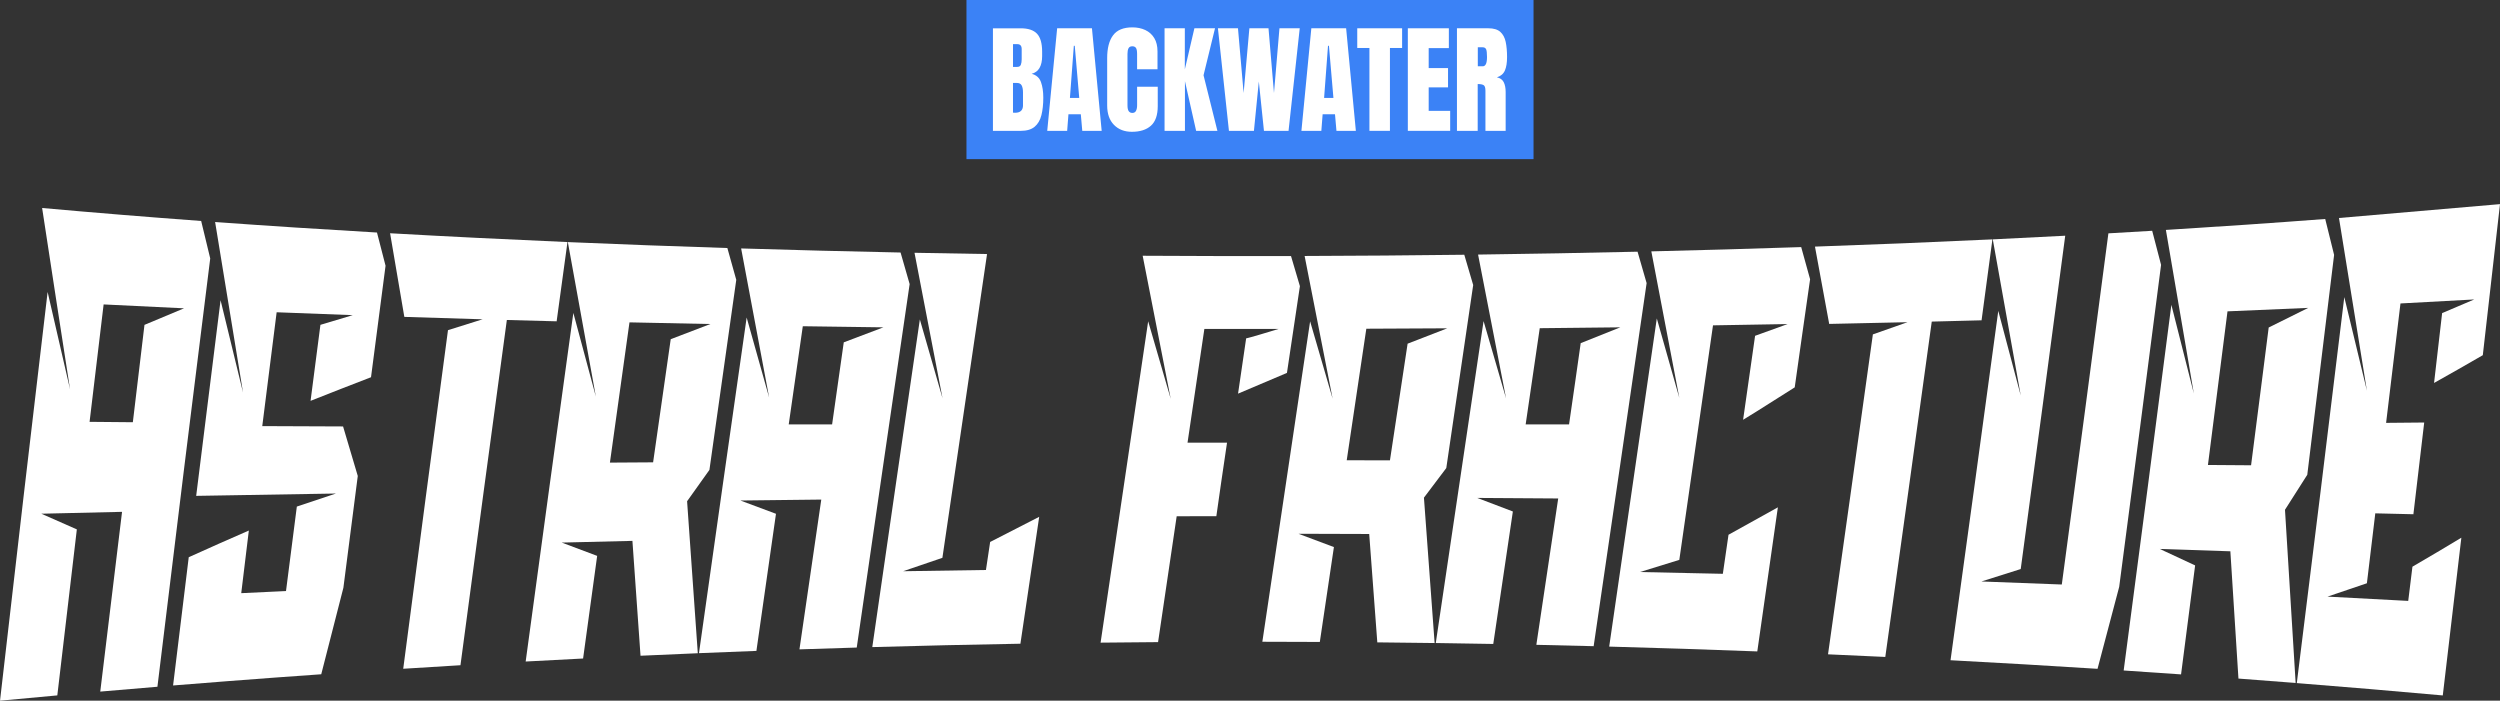
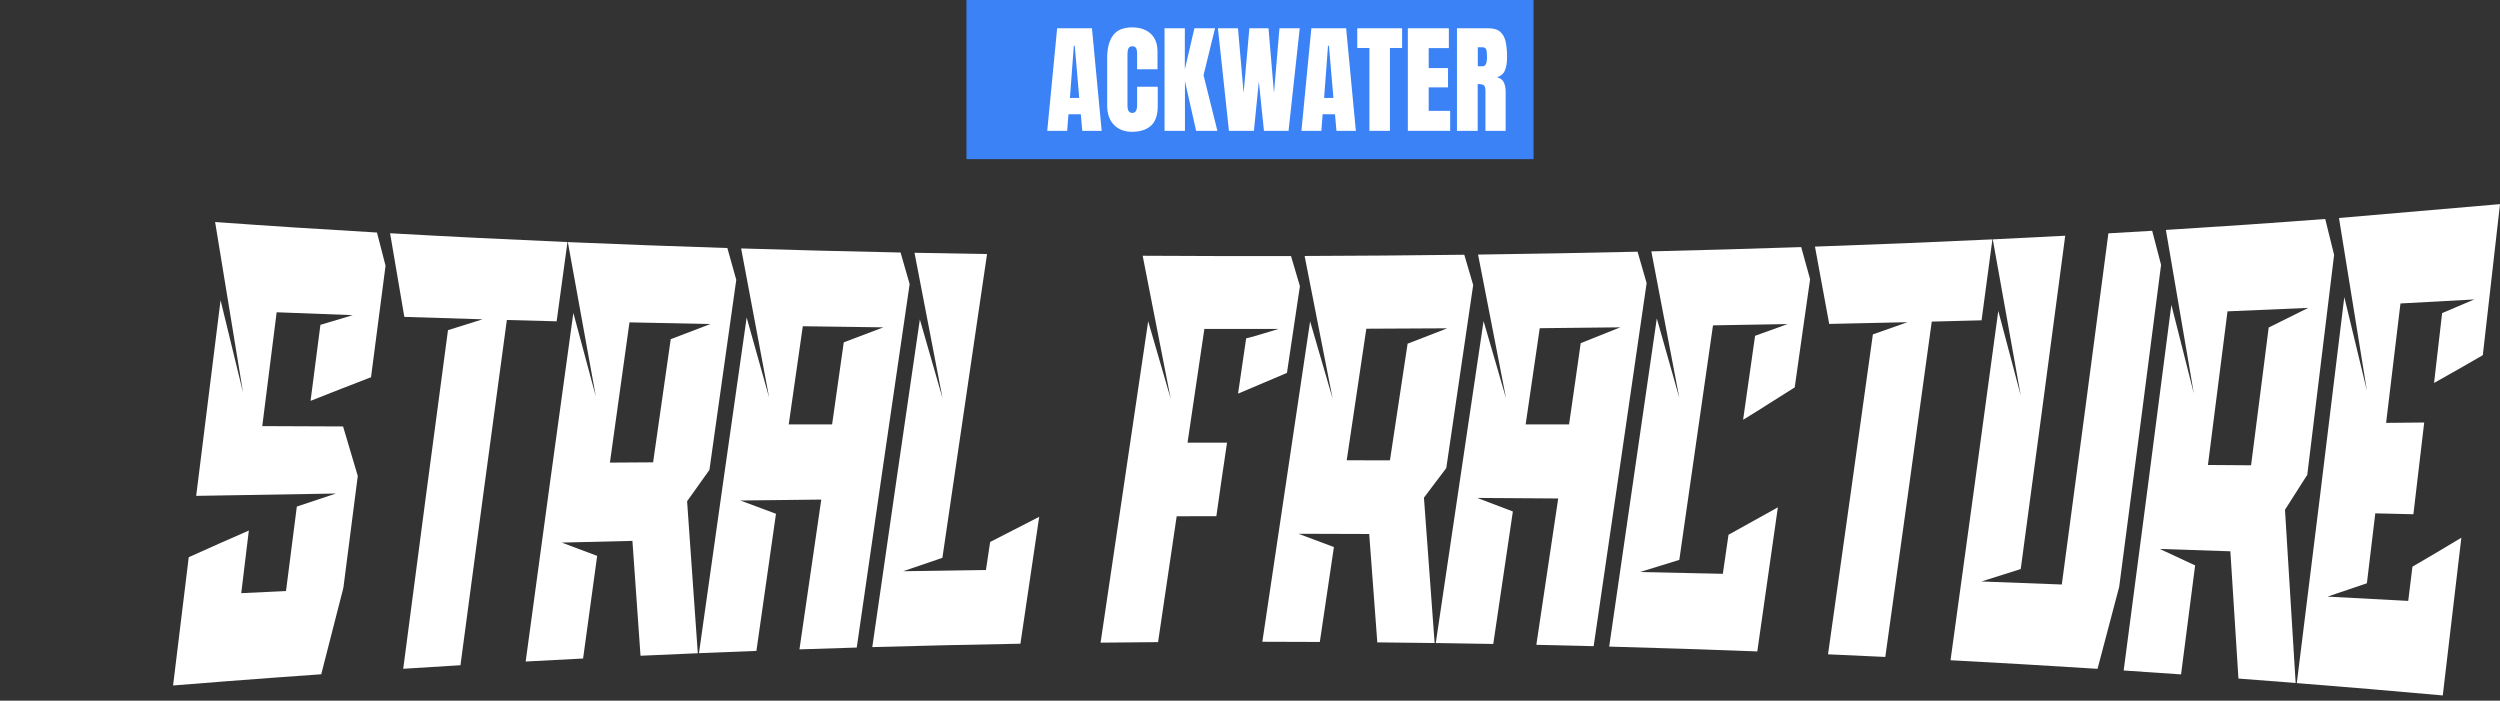
<svg xmlns="http://www.w3.org/2000/svg" id="Layer_2" data-name="Layer 2" viewBox="0 0 1336.54 374.6">
  <rect x="0" y="0" width="1336.54" height="374.6" fill="#333333" stroke="none" />
  <defs>
    <style>
      .cls-1 {
        fill: #fff;
      }

      .cls-2 {
        fill: #3b82f6;
      }
    </style>
  </defs>
  <g id="Layer_1-2" data-name="Layer 1">
    <g>
      <g>
        <rect class="cls-2" x="516.69" width="303.16" height="85.08" />
        <g>
          <polygon class="cls-1" points="622.59 15.12 622.59 69.95 633.49 69.95 633.49 43.41 639.47 69.95 650.84 69.95 643.43 40.23 649.57 15.12 638.54 15.12 633.43 37.09 633.43 15.12 622.59 15.12" />
          <polygon class="cls-1" points="672.99 43.57 675.73 69.95 688.88 69.95 694.86 15.12 684.02 15.12 681.09 49.73 678.16 15.12 667.94 15.12 664.86 49.73 661.84 15.12 651.12 15.12 657.01 69.95 670.37 69.95 672.99 43.57" />
          <path class="cls-1" d="M618.82,36.99v-9.47c0-2.89-.58-5.28-1.74-7.18s-2.76-3.33-4.78-4.28-4.34-1.43-6.93-1.43c-4.76,0-8.19,1.41-10.3,4.24-2.11,2.82-3.16,6.9-3.16,12.21v25.3c0,4.44,1.21,7.9,3.63,10.37,2.42,2.47,5.61,3.71,9.58,3.71,4.36,0,7.76-1.08,10.19-3.26,2.43-2.17,3.64-5.66,3.64-10.48v-10.37h-11.03v9.88c0,1.23-.19,2.22-.58,2.99-.38.77-1.04,1.15-1.98,1.15-.83,0-1.47-.31-1.92-.93-.45-.62-.67-1.69-.67-3.21v-27.44c0-1.23.18-2.21.53-2.94.35-.74,1.04-1.11,2.06-1.11.87,0,1.52.29,1.93.86.42.57.62,1.68.62,3.32v8.1h10.9Z" />
          <path class="cls-1" d="M577.82,61.1l.78,8.85h10.37l-5.2-54.83h-18.6l-5.3,54.83h10.65l.69-8.85h6.6ZM574.08,24.47h.5l2.4,27.88h-4.98l2.09-27.88Z" />
-           <path class="cls-1" d="M555.75,36.31c.92-1.6,1.39-3.69,1.39-6.26v-2.4c0-4.46-.91-7.67-2.73-9.61-1.82-1.94-4.72-2.91-8.71-2.91h-14.86v54.83h14.86c3.22,0,5.7-.74,7.45-2.21,1.74-1.47,2.95-3.54,3.61-6.2.66-2.66,1-5.76,1-9.31,0-3.3-.42-6.1-1.26-8.4-.84-2.29-2.5-3.75-4.97-4.38,1.89-.5,3.3-1.55,4.22-3.15ZM541.56,23.6h2.31c1.56,0,2.34.88,2.34,2.65v5.51c0,1.1-.15,2.05-.44,2.83-.29.79-.95,1.18-1.96,1.18h-2.24v-12.18ZM546.92,56.24c0,2.7-1.42,4.05-4.27,4.05-.27,0-.63-.02-1.09-.06v-15.89h2.02c1.29,0,2.17.45,2.63,1.35s.7,2.13.7,3.69v6.85Z" />
          <path class="cls-1" d="M804.56,37.65c.76-1.79,1.14-4.17,1.14-7.17s-.24-5.79-.73-8.08c-.49-2.29-1.45-4.08-2.88-5.36-1.43-1.28-3.55-1.92-6.36-1.92h-16.82v54.83h11.09v-25.02c1.45,0,2.51.19,3.16.58.65.38.98,1.38.98,2.98v21.46h10.81v-20.75c0-2.16-.35-3.92-1.04-5.28-.7-1.36-1.91-2.22-3.63-2.57,2.1-.69,3.53-1.92,4.28-3.71ZM792.71,35.44h-2.65v-10.16h2.55c.91,0,1.54.33,1.87,1,.33.67.5,2.07.5,4.21,0,3.3-.76,4.95-2.27,4.95Z" />
          <polygon class="cls-1" points="774.58 25.72 774.58 15.12 752.65 15.12 752.65 69.95 775.29 69.95 775.29 59.27 763.8 59.27 763.8 46.71 774.14 46.71 774.14 36.4 763.8 36.4 763.8 25.72 774.58 25.72" />
          <polygon class="cls-1" points="743.08 69.95 743.08 25.65 749.59 25.65 749.59 15.12 725.61 15.12 725.61 25.65 732.12 25.65 732.12 69.95 743.08 69.95" />
          <path class="cls-1" d="M713.71,61.1l.78,8.85h10.37l-5.2-54.83h-18.6l-5.3,54.83h10.65l.69-8.85h6.6ZM709.97,24.47h.5l2.4,27.88h-4.98l2.09-27.88Z" />
        </g>
      </g>
      <g>
-         <path class="cls-1" d="M25.45,156.06c4,17.51,8,34.87,12,52.08-4.98-31.98-9.95-64.29-14.93-96.94,28.33,2.55,56.68,4.85,85.03,6.94,1.61,6.69,3.22,13.37,4.84,20.02-9.41,75.01-18.82,151.3-28.23,228.99-10.19.84-20.38,1.7-30.56,2.59,4.83-40,8.63-71.22,11.65-96.1-14.42.33-28.74.66-43.16,1,6.33,2.83,12.66,5.63,18.99,8.38-3.48,29.37-6.96,58.96-10.44,88.75-10.21.92-20.42,1.86-30.63,2.83,8.48-74.16,16.97-146.98,25.45-218.54ZM47.89,225.52c7.71.07,15.42.14,23.13.21,2.5-20.98,4.4-36.53,6.22-52.05,7.05-2.99,14.1-5.94,21.15-8.85-14.33-.65-28.67-1.34-42.99-2.08-2.5,20.82-5.01,41.74-7.51,62.77Z" />
        <path class="cls-1" d="M171.31,173.66c5.76-1.74,11.52-3.47,17.28-5.18-13.22-.47-27.48-1.01-40.69-1.54-2.56,20.2-5.12,40.48-7.69,60.86,14.4.07,28.8.13,43.2.18,2.62,8.87,5.24,17.69,7.86,26.48-2.56,19.84-5.12,39.76-7.69,59.76-3.95,15.32-7.89,30.73-11.84,46.25-16.59,1.16-33.18,2.38-49.76,3.66-9.82.76-19.63,1.54-29.45,2.33,2.79-22.98,5.58-45.83,8.37-68.57,10.71-4.85,21.42-9.6,32.13-14.26-1.35,11.13-2.71,22.3-4.06,33.48,7.98-.39,15.95-.76,23.93-1.13,1.93-15.1,3.86-30.16,5.79-45.16,6.97-2.35,13.94-4.68,20.91-6.98-24.97.4-49.76.82-74.72,1.25,4.35-35.15,8.69-70.01,13.04-104.6,4,16.58,8,33.04,12.01,49.39-4.95-29.99-9.91-60.25-14.86-90.78-.03-.14-.06-.27-.09-.41,28.84,2.09,57.7,3.95,86.56,5.62,1.53,5.94,3.05,11.86,4.58,17.76-2.59,19.79-5.18,39.65-7.77,59.6-10.77,4.15-21.54,8.35-32.32,12.63,1.3-10.1,3.97-30.62,5.27-40.64Z" />
        <path class="cls-1" d="M297.6,171.78c-8.88-.23-17.76-.46-26.63-.71-8.27,60.82-16.53,122.32-24.8,184.57-10.2.61-20.4,1.24-30.6,1.89,7.98-61.07,15.95-121.39,23.93-181.02,6.17-1.95,12.33-3.89,18.5-5.81-13.95-.4-27.89-.83-41.84-1.29-2.54-14.84-5.07-29.74-7.61-44.71,31.6,1.79,63.21,3.35,94.83,4.71-1.93,14.09-3.86,28.2-5.79,42.36Z" />
        <path class="cls-1" d="M388.86,132.6c1.59,5.68,3.17,11.35,4.76,17.01-4.78,33.71-9.57,67.58-14.35,101.61-3.98,5.56-7.96,11.14-11.94,16.75,1.91,27.14,3.81,54.23,5.72,81.26-10.21.42-20.42.87-30.62,1.34-1.44-20.44-2.89-40.91-4.33-61.41-12.6.29-25.2.59-37.79.91,6.31,2.39,12.63,4.76,18.94,7.11-2.51,18.23-5.01,36.52-7.52,54.87-10.23.51-20.47,1.05-30.7,1.61,8.5-62.82,16.99-124.92,25.49-186.37,4.01,14.98,8.02,29.89,12.03,44.72-4.99-27.35-9.98-54.87-14.97-82.58,28.8,1.23,56.48,2.25,85.29,3.17ZM379.78,173.23c-14.42-.27-28.84-.57-43.25-.89-3.49,24.89-6.97,49.89-10.46,74.98,7.7-.05,15.4-.1,23.09-.15,5.19-36.05,7.86-55.18,9.42-65.83,7.06-2.72,14.13-5.42,21.19-8.11Z" />
        <path class="cls-1" d="M399.17,169.73c4.01,14.33,8.02,28.61,12.03,42.83-4.99-26.45-9.99-53.03-14.98-79.74,28.41.87,56.82,1.6,85.24,2.18,1.62,5.63,3.23,11.26,4.85,16.88-9.43,64.36-18.85,129.1-28.28,194.31-10.21.3-20.42.63-30.63.97,4.84-33.19,8.65-59.26,11.67-80.08-14.45.15-28.81.32-43.26.5,6.34,2.38,12.69,4.74,19.04,7.1-3.49,24.36-6.97,48.79-10.46,73.3-10.24.38-20.48.78-30.71,1.21,8.5-60.34,17-120.14,25.5-179.47ZM421.67,226.89c7.73,0,15.46,0,23.19,0,2.51-17.64,4.41-30.76,6.23-43.87,7.07-2.68,14.13-5.35,21.2-8.02-14.37-.18-28.73-.37-43.1-.59-2.51,17.45-5.02,34.94-7.52,52.46Z" />
        <path class="cls-1" d="M529.34,289.75c8.74-4.51,17.48-8.99,26.23-13.45-3.35,22.58-6.69,45.19-10.04,67.84-26.4.46-52.8,1.06-79.19,1.81,8.47-58.74,16.95-117.1,25.43-175.17,4.04,14.08,8.08,28.11,12.12,42.12-4.99-25.84-9.99-51.75-14.98-77.76,12.93.25,25.85.48,38.78.68-7.96,53.91-15.92,108.02-23.87,162.4-7.01,2.37-14.02,4.76-21.03,7.17,14.77-.25,29.54-.48,44.31-.67.75-4.99,1.5-9.99,2.25-14.98Z" />
        <path class="cls-1" d="M625.87,213.12c-4.99-25.44-9.99-50.9-14.98-76.39,26.43.16,52.87.21,79.3.15,1.59,5.37,3.17,10.74,4.76,16.11-2.31,15.46-4.62,30.91-6.93,46.37-8.72,3.7-17.43,7.4-26.14,11.09,1.47-10.07,2.86-19.48,4.33-29.55.78,0,16.36-4.71,17.31-5.04-13.25.01-26.4,0-39.65-.01-3,20.26-6,40.53-9,60.81,7.04,0,14.08,0,21.12,0-2.34,15.78-4.07,27.54-5.71,39.3-7.07,0-14.14.02-21.21.04-3.32,22.42-6.64,44.84-9.95,67.29-10.24.07-20.49.16-30.73.28,8.48-57.4,16.96-114.65,25.44-171.81,4.01,13.81,8.02,27.6,12.04,41.39Z" />
        <path class="cls-1" d="M782.83,136.19c1.59,5.4,3.17,10.79,4.76,16.2-4.79,32.68-9.58,65.29-14.38,97.84-3.98,5.28-7.96,10.56-11.95,15.83,1.9,25.89,3.81,51.79,5.71,77.72-10.21-.14-20.43-.26-30.64-.36-1.44-19.32-2.88-38.63-4.33-57.94-12.61-.06-25.22-.1-37.83-.12,6.32,2.36,12.64,4.73,18.96,7.11-2.51,16.91-5.02,33.82-7.53,50.72-10.24-.05-20.49-.09-30.73-.1,8.51-57.08,17.03-114.16,25.54-171.3,4.01,13.77,8.02,27.54,12.03,41.32-4.99-25.44-9.98-50.85-14.97-76.26,28.83-.09,56.53-.31,85.36-.66ZM773.74,175.52c-14.43.09-28.86.17-43.28.22-3.49,23.46-6.99,46.9-10.48,70.33,7.7,0,15.41.02,23.11.04,5.2-34.02,7.88-52.25,9.44-62.37,7.07-2.73,14.14-5.47,21.21-8.22Z" />
        <path class="cls-1" d="M793.14,171.65c4.01,13.75,8.02,27.53,12.03,41.33-4.99-25.69-9.98-51.31-14.97-76.88,28.42-.38,56.84-.89,85.26-1.54,1.62,5.59,3.23,11.19,4.85,16.79-9.44,65.15-18.88,129.82-28.32,194.11-10.21-.26-20.43-.51-30.64-.73,4.85-32.25,8.66-57.79,11.69-78.24-14.45-.11-28.82-.21-43.28-.29,6.35,2.41,12.69,4.83,19.04,7.25-3.49,23.65-6.99,47.25-10.48,70.82-10.24-.19-20.49-.35-30.73-.5,8.52-57.19,17.03-114.55,25.55-172.13ZM815.64,226.9c7.73,0,15.46,0,23.2,0,2.51-17.43,4.42-30.44,6.23-43.45,7.07-2.8,14.14-5.62,21.2-8.46-14.37.18-28.73.33-43.1.47-2.51,17.17-5.02,34.32-7.53,51.44Z" />
        <path class="cls-1" d="M897.79,212.69c-4.99-26.2-9.97-52.3-14.96-78.3,26.71-.64,53.42-1.4,80.12-2.29,1.59,5.72,3.17,11.45,4.76,17.19-1.91,13.53-6.32,44.02-8.22,57.8-9.17,5.72-18.34,11.73-27.6,17.34,2.14-14.94,4.27-29.9,6.41-44.9,5.8-2.08,11.59-4.17,17.39-6.28-11.94.23-27.95.5-39.89.69-6,42.01-12.01,83.79-18.01,125.38-7.01,2.17-14.02,4.34-21.03,6.5,14.8.29,29.51.6,44.3.95,1.01-6.95,2.02-13.91,3.03-20.88,8.8-4.85,17.59-9.74,26.39-14.66-3.67,25.77-7.33,51.44-11,77.03-26.39-1.01-52.78-1.87-79.18-2.58,8.49-58.13,16.97-116.59,25.46-175.44,4.01,14.1,8.02,28.25,12.02,42.44Z" />
        <path class="cls-1" d="M1059.38,171.24c-8.88.24-17.76.47-26.63.69-8.28,60.38-16.56,120.12-24.84,179.28-10.21-.49-20.41-.96-30.62-1.4,7.99-56.51,15.99-113.51,23.98-171.04,6.17-2.15,12.34-4.33,18.51-6.52-13.95.33-27.91.64-41.86.92-2.53-13.81-5.07-27.59-7.61-41.33,31.63-1.09,63.26-2.38,94.87-3.87-1.93,14.46-3.86,28.88-5.8,43.27Z" />
        <path class="cls-1" d="M1127.17,124.75c7.81-.44,15.61-.9,23.42-1.37,1.58,6.06,3.17,12.13,4.75,18.22-7.46,58.08-14.93,115.45-22.39,172.14-3.86,14.69-7.72,29.3-11.58,43.82-26.19-1.67-52.39-3.2-78.59-4.59,8.51-61.56,17.02-123.79,25.53-186.77,4.01,15.01,8.01,30.1,12.01,45.27-4.98-28.03-9.97-55.86-14.95-83.5,12.91-.61,25.82-1.26,38.73-1.95-7.93,60.1-15.86,119.48-23.79,178.2-7,2.23-14.01,4.45-21.01,6.65,14.32.51,28.65,1.05,42.97,1.62,8.3-61.79,16.61-124.35,24.91-187.74Z" />
        <path class="cls-1" d="M1243.1,117.08c1.58,6.38,3.17,12.77,4.75,19.19-4.78,39.54-9.56,78.72-14.34,117.55-3.97,6.28-7.94,12.52-11.92,18.71,1.9,30.76,3.8,61.62,5.7,92.59-10.19-.8-20.38-1.59-30.58-2.35-1.44-22.74-2.88-45.41-4.32-68.04-12.58-.43-25.17-.85-37.76-1.26,6.31,2.9,12.62,5.83,18.92,8.8-2.51,19.51-5.01,38.93-7.52,58.27-10.23-.72-20.45-1.42-30.68-2.09,8.5-64.27,17-129.41,25.5-195.49,4,15.7,8,31.5,12.01,47.4-4.98-29.39-9.96-58.53-14.94-87.44,28.77-1.77,56.41-3.66,85.16-5.85ZM1234.04,164.6c-14.39.65-28.79,1.27-43.18,1.85-3.49,27.55-6.97,54.92-10.46,82.13,7.69.06,15.38.12,23.06.17,5.19-40.01,7.86-61.66,9.42-73.66,7.05-3.45,14.11-6.95,21.16-10.5Z" />
        <path class="cls-1" d="M1336.54,109.13c-3.06,27.1-6.13,54.01-9.19,80.76-8.69,5.04-17.37,9.98-26.06,14.84,1.47-12.69,2.85-24.57,4.31-37.34.78-.44,16.23-6.8,17.17-7.3-13.12.75-26.32,1.46-39.44,2.14-2.56,21.39-5.12,42.67-7.68,63.84,6.79-.06,13.58-.12,20.37-.19-2.33,19.78-4.14,34.85-5.78,49.04-6.79-.16-13.58-.32-20.37-.48-1.5,12.5-2.99,24.95-4.49,37.38-7.02,2.41-14.04,4.79-21.07,7.14,14.77.76,28.4,1.48,43.17,2.29.75-6.09,1.5-12.19,2.25-18.29,8.72-5.07,17.43-10.23,26.15-15.49-3.31,28.3-6.62,56.41-9.93,84.32-26.06-2.35-52.05-4.55-78.04-6.6,8.47-67.7,16.93-136.46,25.39-206.37,4.03,16.55,8.06,33.23,12.09,50.04-4.98-31.07-9.96-61.84-14.93-92.32" />
      </g>
    </g>
  </g>
</svg>